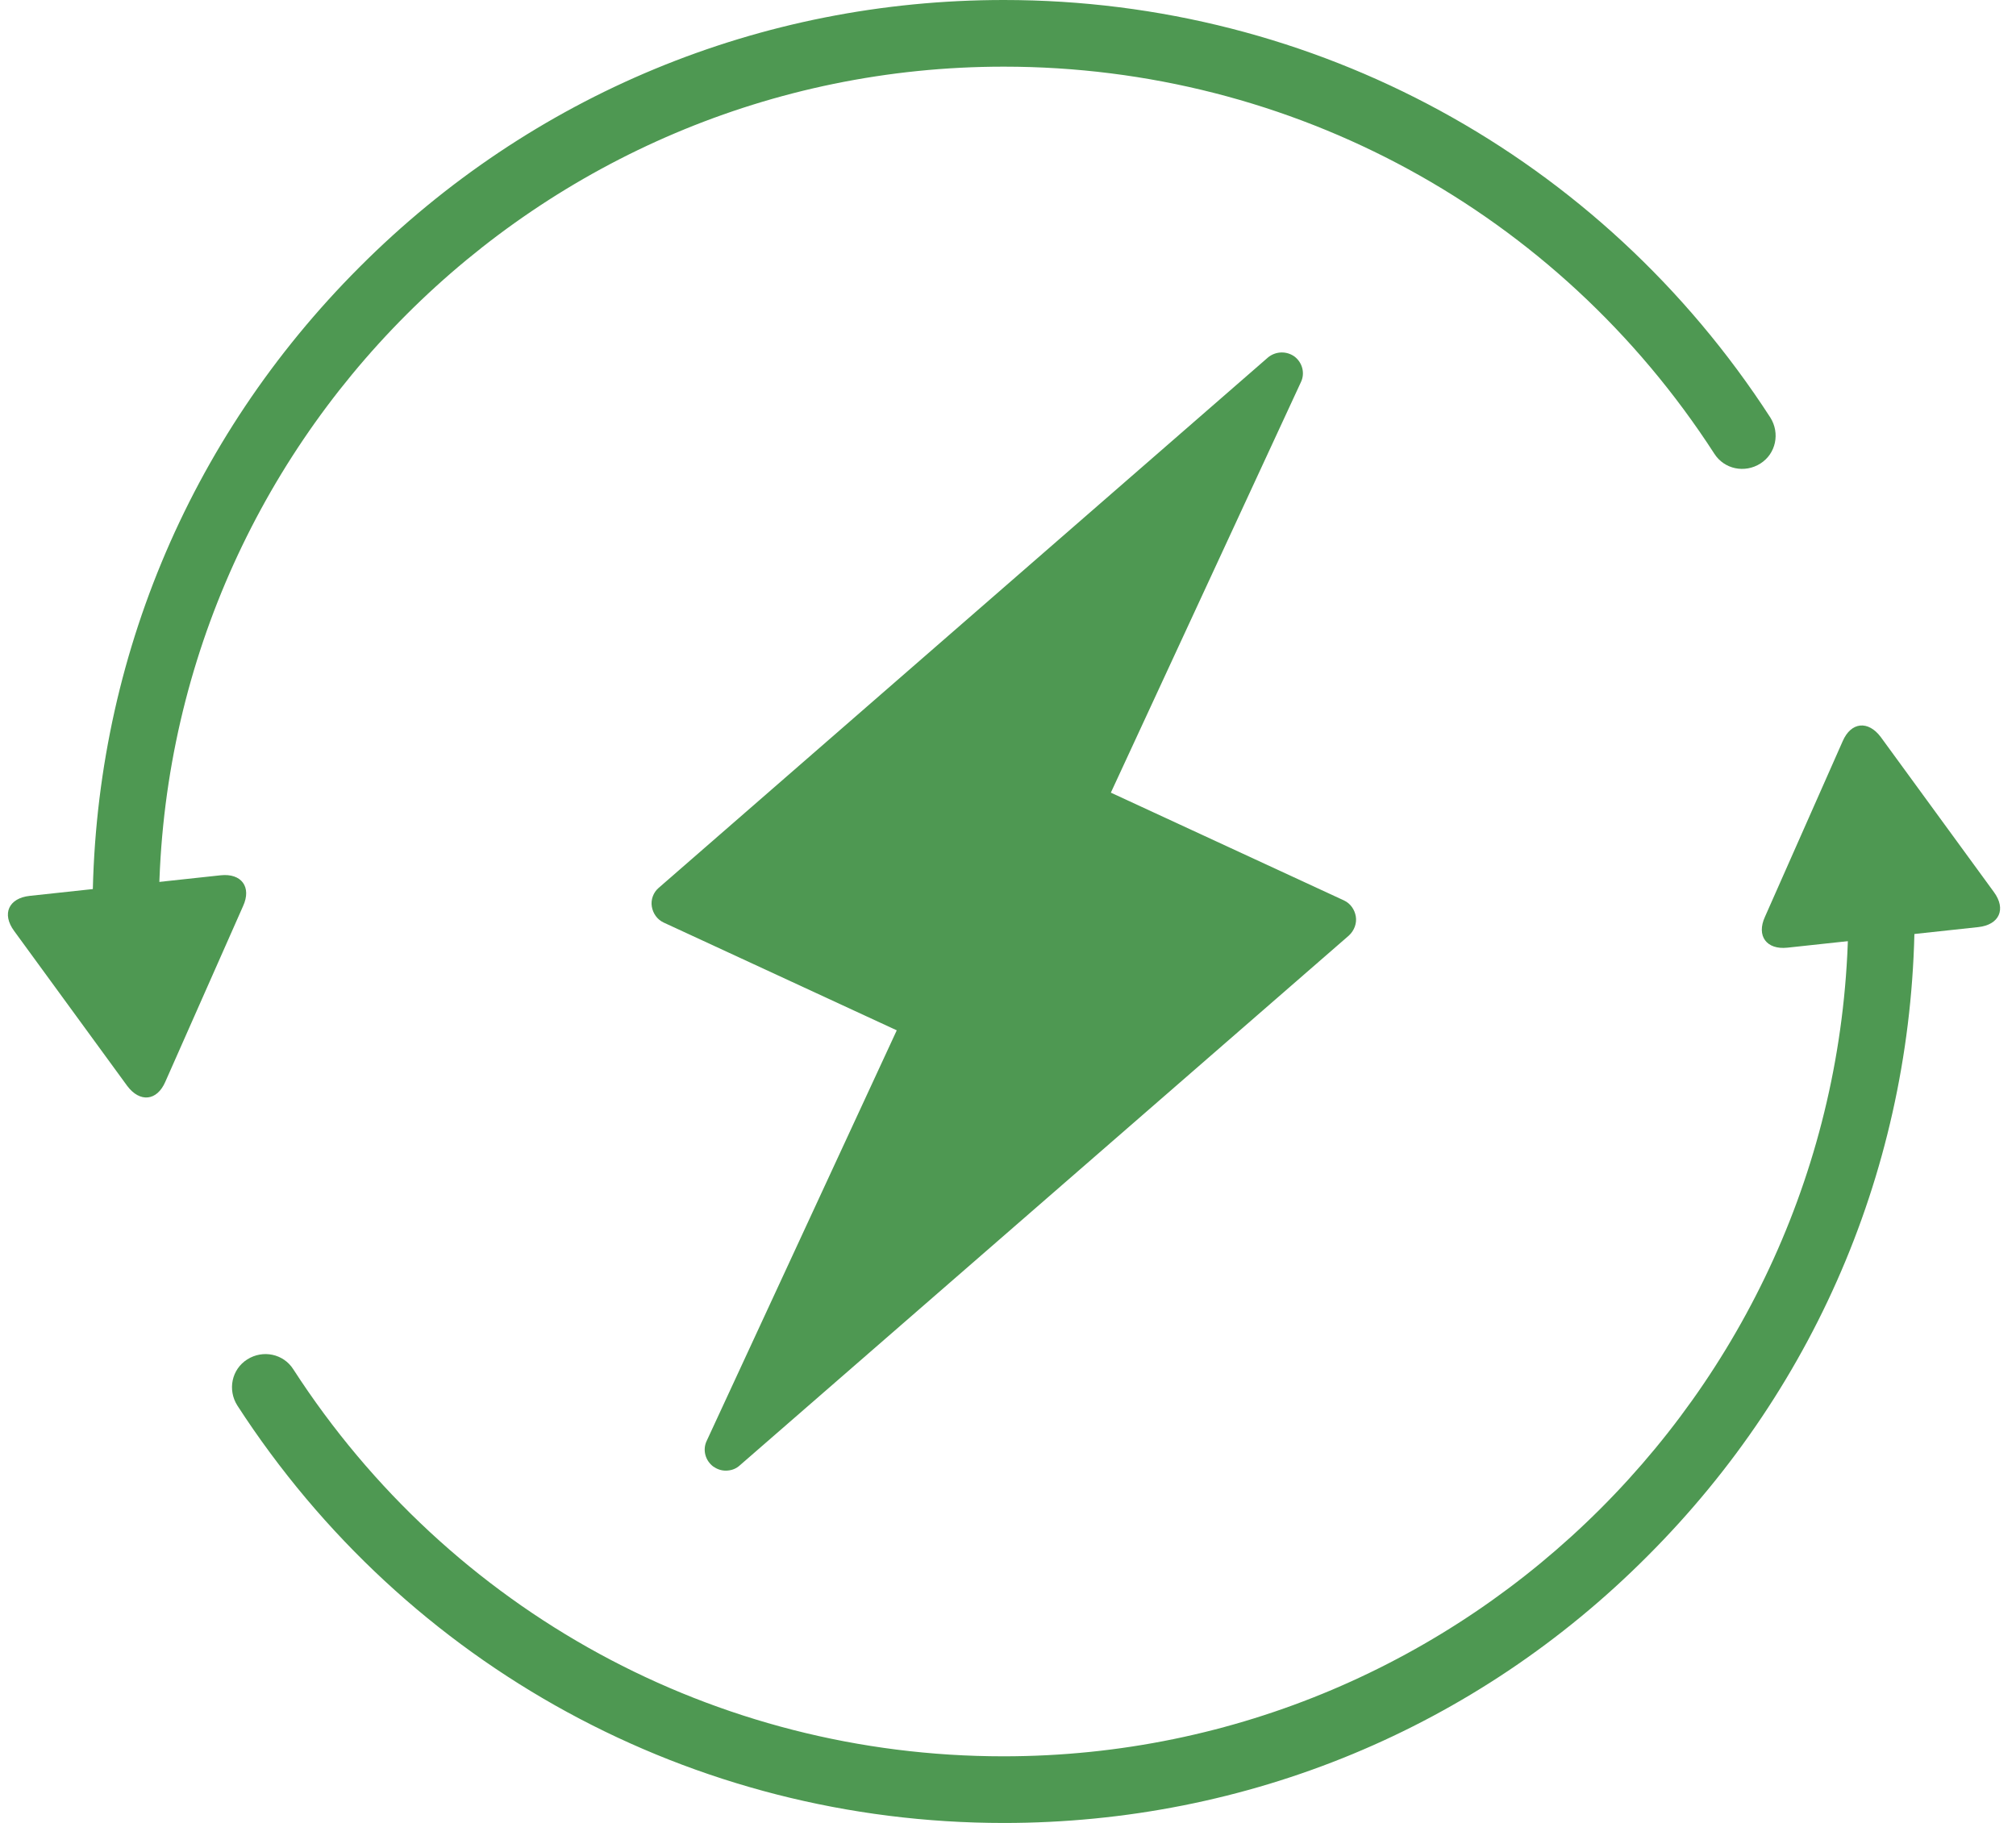
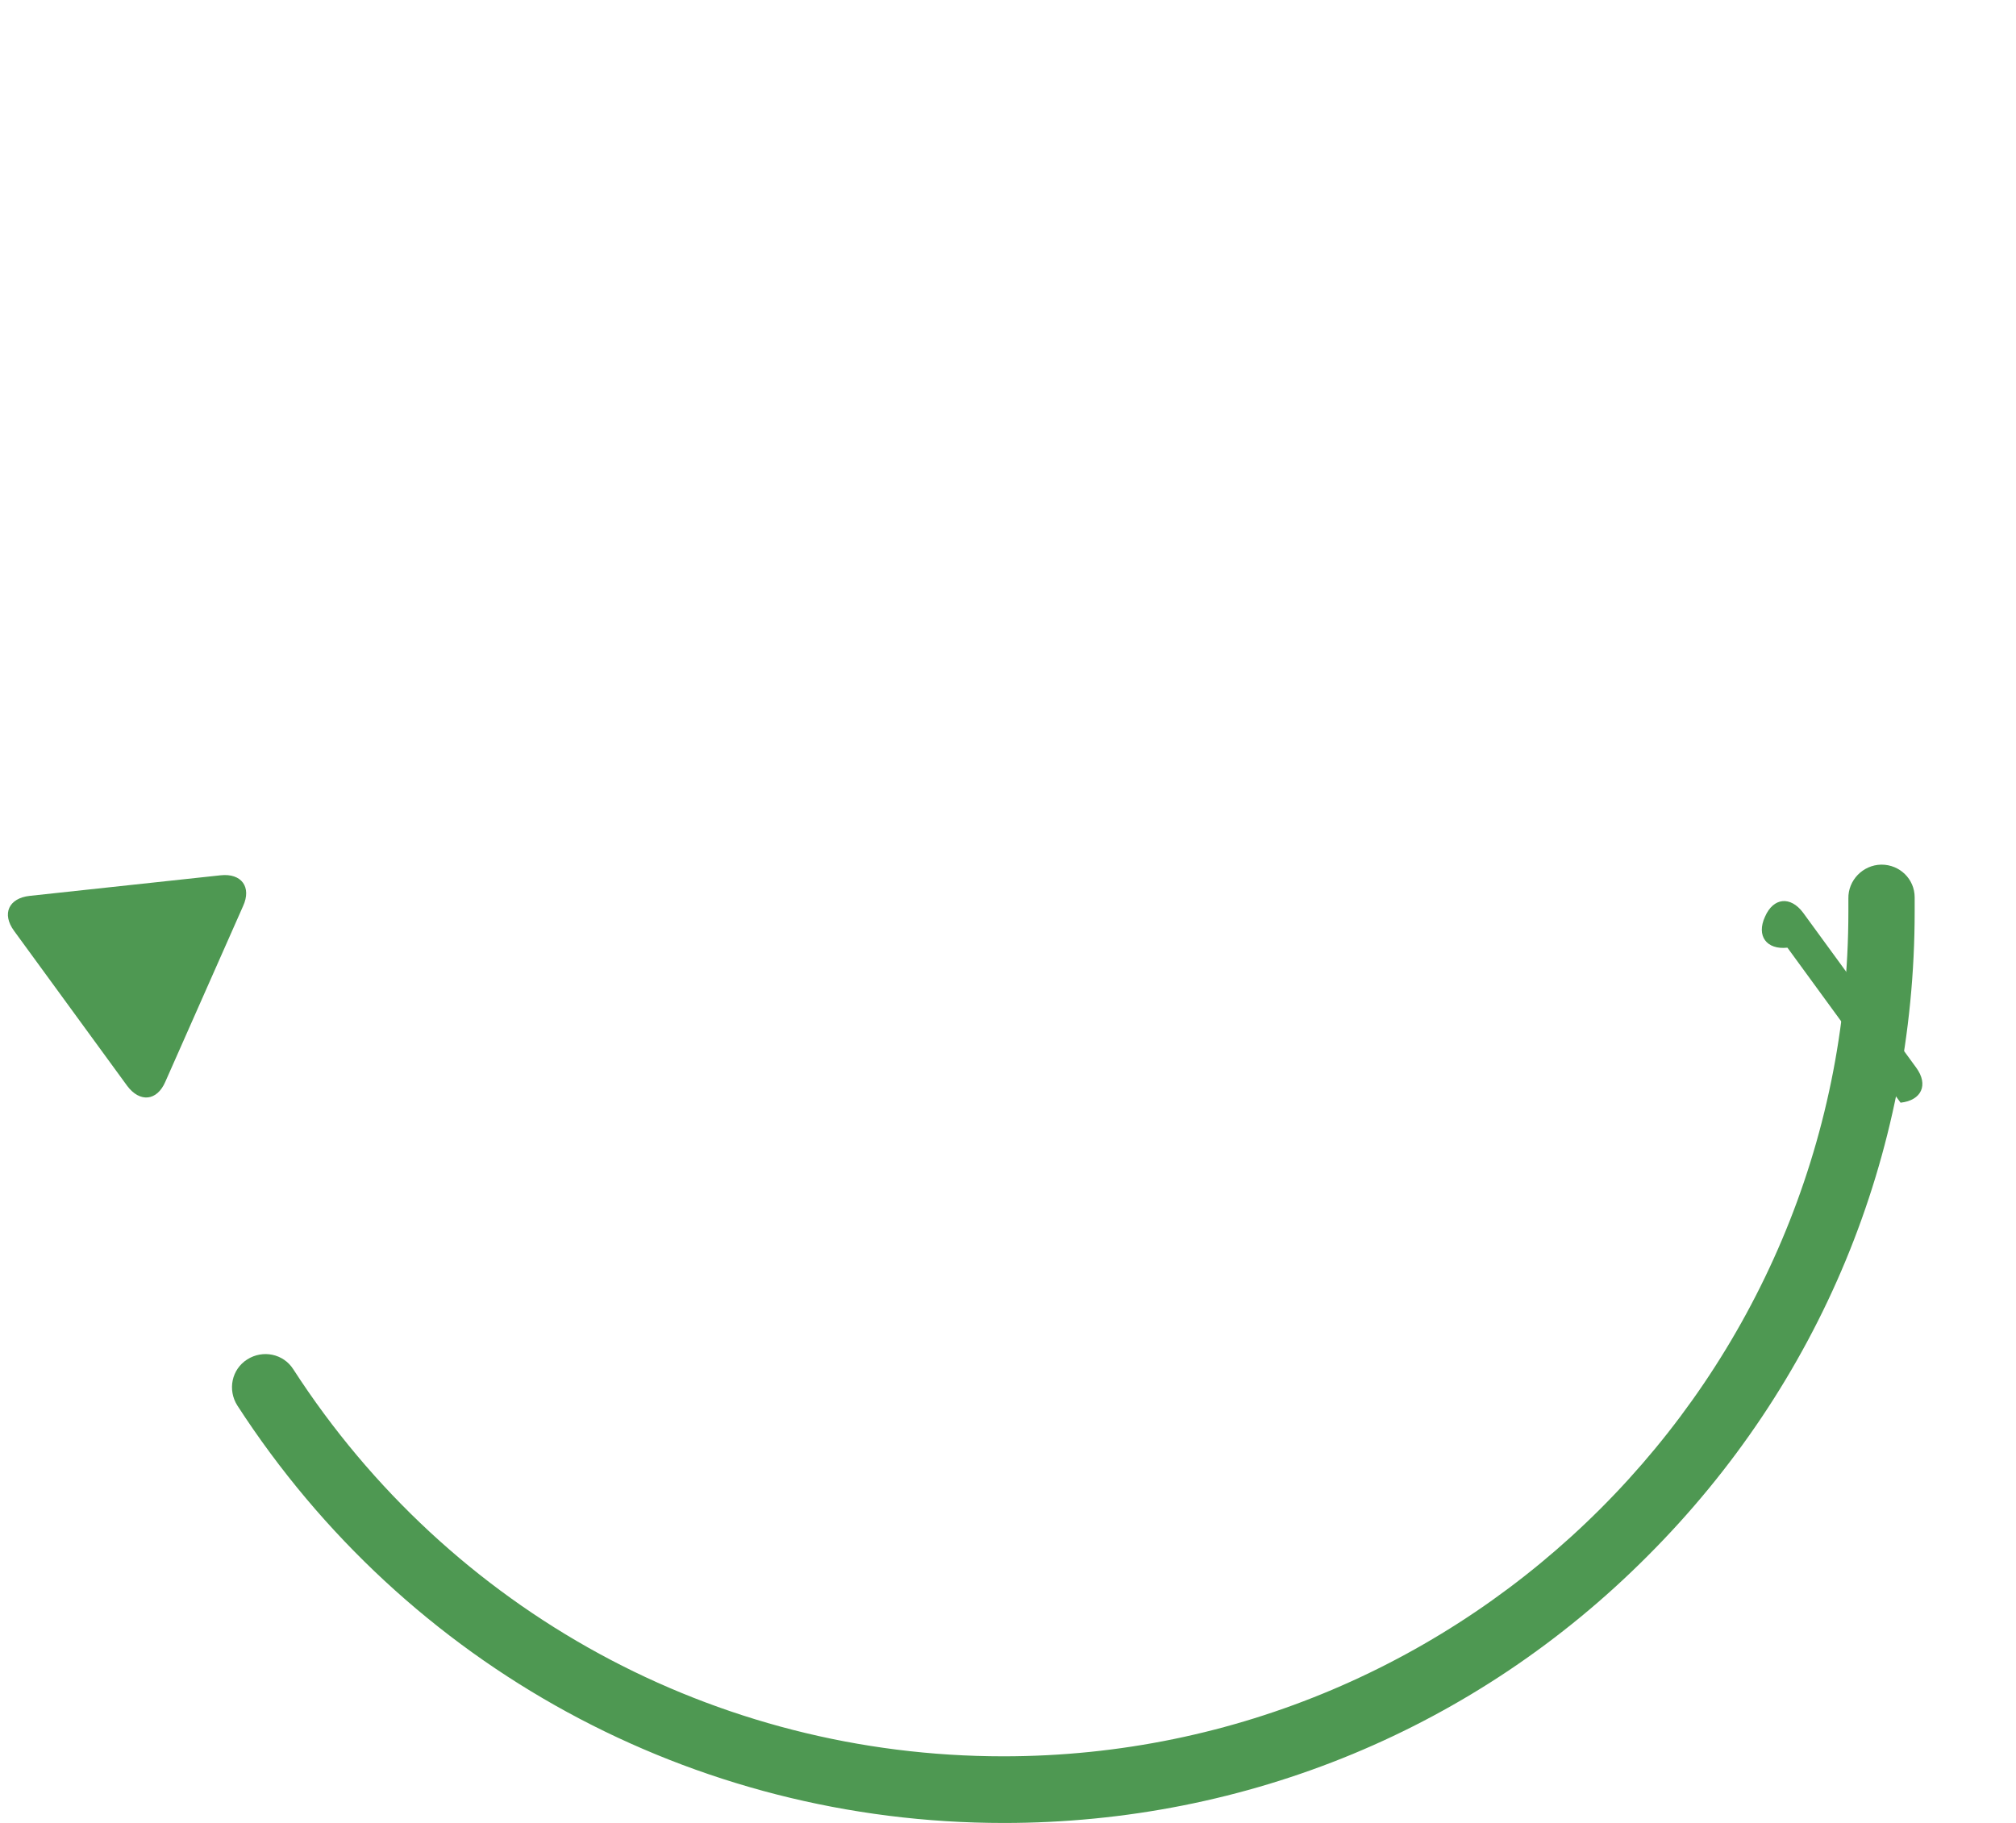
<svg xmlns="http://www.w3.org/2000/svg" version="1.1" id="Capa_1" x="0px" y="0px" viewBox="0 0 529.2 478.6" style="enable-background:new 0 0 529.2 478.6;" xml:space="preserve">
  <style type="text/css">
	.st0{fill:#4E9852;}
</style>
  <g>
-     <path class="st0" d="M33,251.6c-4.8,0-8.7-3.8-8.7-8.6c0-1.2,0-2.5,0-3.7c0-63.9,24.9-124,70.1-169.2C139.5,24.9,199.6,0,263.5,0   c81.6,0,156.8,41,201.2,109.6c2.6,4.1,1.5,9.5-2.6,12.1s-9.5,1.5-12.1-2.6C408.9,55.5,339.2,17.5,263.5,17.5   C141.2,17.5,41.7,117,41.7,239.3c0,1.1,0,2.3,0,3.4c0.1,4.8-3.8,8.8-8.6,8.9L33,251.6L33,251.6z" />
    <path class="st0" d="M57.9,229.8c5.5-0.6,8.2,3.1,5.9,8.1l-20.4,46.1c-2.2,5.1-6.7,5.5-10,1.1L3.7,244.4c-3.3-4.5-1.4-8.6,4.1-9.2   L57.9,229.8z" />
    <path class="st0" d="M263.5,478.6c-81.6,0-156.8-41-201.2-109.6c-2.6-4.1-1.5-9.5,2.6-12.1c4.1-2.6,9.5-1.5,12.1,2.6   c41.1,63.6,110.8,101.6,186.4,101.6c122.3,0,221.8-99.5,221.8-221.8c0-1.1,0-2.3,0-3.4c-0.1-4.8,3.8-8.8,8.6-8.9h0.1   c4.8,0,8.7,3.8,8.7,8.6c0,1.2,0,2.5,0,3.7c0,63.9-24.9,124-70.1,169.2C387.5,453.7,327.4,478.6,263.5,478.6L263.5,478.6z" />
-     <path class="st0" d="M469.2,248.8c-5.5,0.6-8.2-3.1-5.9-8.1l20.4-46.1c2.2-5.1,6.7-5.5,10-1.1l29.7,40.7c3.3,4.5,1.4,8.6-4.1,9.2   L469.2,248.8z" />
-     <path class="st0" d="M355.9,240.6c-0.3-1.8-1.4-3.4-3.1-4.2l-61.2-28.3l49.9-107.8c1.1-2.3,0.4-5.1-1.7-6.7   c-2.1-1.5-4.9-1.4-6.9,0.2l-160,139.3c-1.4,1.2-2.1,3.1-1.8,4.9s1.4,3.4,3.1,4.2l61.2,28.3l-49.9,107.8c-1.1,2.3-0.4,5.1,1.7,6.7   c1,0.7,2.1,1.1,3.3,1.1c1.3,0,2.6-0.4,3.6-1.3l160-139.2C355.5,244.3,356.2,242.4,355.9,240.6L355.9,240.6z" />
+     <path class="st0" d="M469.2,248.8c-5.5,0.6-8.2-3.1-5.9-8.1c2.2-5.1,6.7-5.5,10-1.1l29.7,40.7c3.3,4.5,1.4,8.6-4.1,9.2   L469.2,248.8z" />
  </g>
</svg>